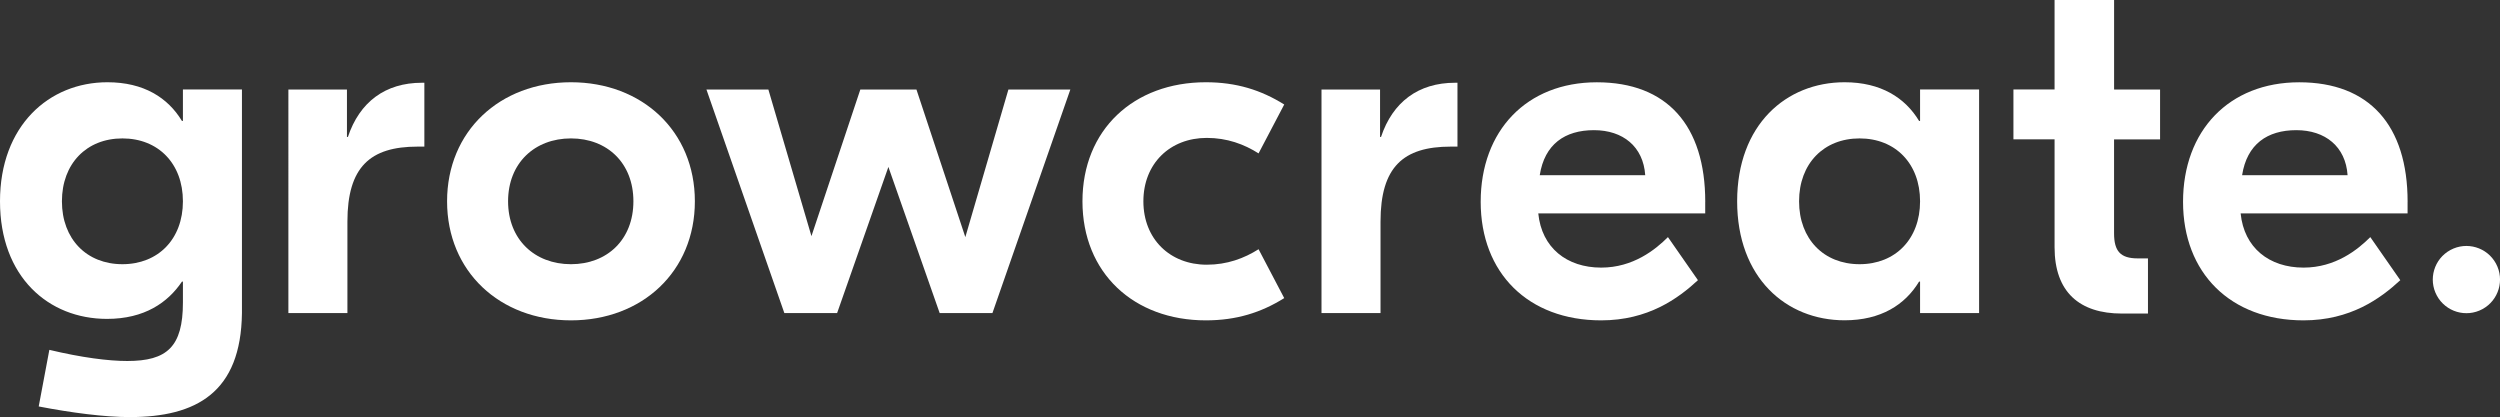
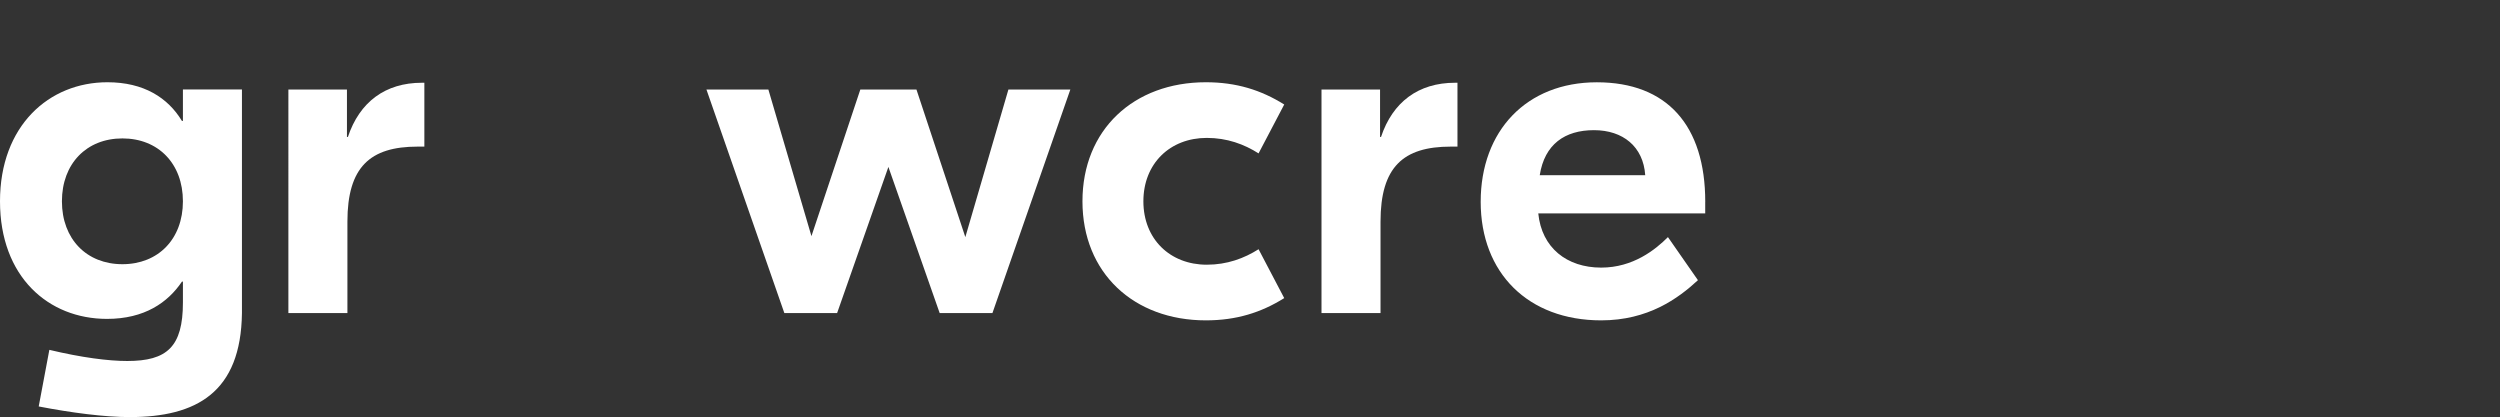
<svg xmlns="http://www.w3.org/2000/svg" id="Layer_1" data-name="Layer 1" viewBox="0 0 697.58 116.39">
  <rect x="0" y="0" width="697.58" height="116.39" fill="#333333" stroke="none" />
  <defs>
    <style>
      .cls-1 {
        fill: #fff;
      }
    </style>
  </defs>
  <g>
    <path class="cls-1" d="M10.8,113.42l2.97-15.8c9.05,2.16,16.47,3.11,21.74,3.11,11.07,0,15.53-3.92,15.53-16.34v-5.81h-.27c-3.92,5.81-10.4,10.4-20.93,10.4C13.5,88.98,0,77.23,0,56.17S13.64,22.95,29.98,22.95c10.13,0,16.88,4.32,20.79,10.8h.27v-8.78h16.47v62.38c-.27,22.14-12.69,29.03-31.33,29.03-7.02,0-16.34-1.22-25.38-2.97ZM51.04,56.17c0-10.53-6.89-17.55-16.88-17.55s-16.88,7.02-16.88,17.55,6.89,17.55,16.88,17.55,16.88-7.02,16.88-17.55Z" />
    <path class="cls-1" d="M118.41,23.09v17.82h-1.89c-13.23,0-19.58,5.67-19.58,20.93v25.52h-16.47V24.98h16.34v13.23h.27c3.24-9.72,10.4-15.12,20.66-15.12h.68Z" />
-     <path class="cls-1" d="M193.89,56.17c0,19.58-14.72,33.22-34.57,33.22s-34.57-13.64-34.57-33.22,14.72-33.22,34.57-33.22,34.57,13.64,34.57,33.22ZM141.77,56.17c0,10.67,7.43,17.55,17.55,17.55s17.42-6.89,17.42-17.55-7.29-17.55-17.42-17.55-17.55,6.89-17.55,17.55Z" />
    <path class="cls-1" d="M281.38,24.98h17.28l-21.74,62.38h-14.72l-14.31-40.78-14.31,40.78h-14.72l-21.74-62.38h17.28l12.02,40.91,13.64-40.91h15.66l13.64,41.18,12.02-41.18Z" />
    <path class="cls-1" d="M302.04,56.17c0-19.98,14.31-33.22,34.43-33.22,8.51,0,15.39,2.16,21.87,6.21l-7.16,13.64c-4.05-2.57-8.78-4.32-14.45-4.32-10.26,0-17.69,7.16-17.69,17.69s7.43,17.69,17.69,17.69c5.67,0,10.4-1.76,14.45-4.32l7.16,13.64c-6.48,4.05-13.37,6.21-21.87,6.21-20.12,0-34.43-13.23-34.43-33.22Z" />
    <path class="cls-1" d="M406.68,23.09v17.82h-1.89c-13.23,0-19.58,5.67-19.58,20.93v25.52h-16.47V24.98h16.34v13.23h.27c3.24-9.72,10.4-15.12,20.66-15.12h.68Z" />
    <path class="cls-1" d="M475.81,56.31v3.24h-46.58c.95,9.59,7.97,15.12,17.55,15.12,8.91,0,15.12-5,18.63-8.51l8.37,12.02c-5.54,5.13-13.91,11.21-27,11.21-20.39,0-33.62-13.23-33.62-33.08s12.83-33.35,32.41-33.35,30.25,12.02,30.25,33.35ZM429.63,48.88h29.44c-.54-7.97-6.21-12.56-14.31-12.56s-13.77,3.92-15.12,12.56Z" />
-     <path class="cls-1" d="M484.72,56.17c0-21.33,13.64-33.22,29.98-33.22,10.13,0,16.88,4.32,20.79,10.8h.27v-8.78h16.47v62.38h-16.47v-8.78h-.27c-3.92,6.48-10.67,10.8-20.79,10.8-16.34,0-29.98-11.88-29.98-33.22ZM535.76,56.17c0-10.53-6.89-17.55-16.88-17.55s-16.88,7.02-16.88,17.55,6.89,17.55,16.88,17.55,16.88-7.02,16.88-17.55Z" />
-     <path class="cls-1" d="M602.72,38.89h-12.83v26.19c0,5,1.76,7.02,6.62,7.02h2.84v15.39h-7.29c-11.75,0-18.77-5.94-18.77-18.5v-30.11h-11.48v-13.91h11.48V0h16.61v24.98h12.83v13.91Z" />
-     <path class="cls-1" d="M671.79,56.31v3.24h-46.58c.95,9.59,7.97,15.12,17.55,15.12,8.91,0,15.12-5,18.63-8.51l8.37,12.02c-5.54,5.13-13.91,11.21-27,11.21-20.39,0-33.62-13.23-33.62-33.08s12.83-33.35,32.41-33.35,30.25,12.02,30.25,33.35ZM625.61,48.88h29.44c-.54-7.97-6.21-12.56-14.31-12.56s-13.77,3.92-15.12,12.56Z" />
  </g>
-   <circle class="cls-1" cx="688.2" cy="78.01" r="9.38" transform="translate(46.09 337.61) rotate(-28.48)" />
</svg>